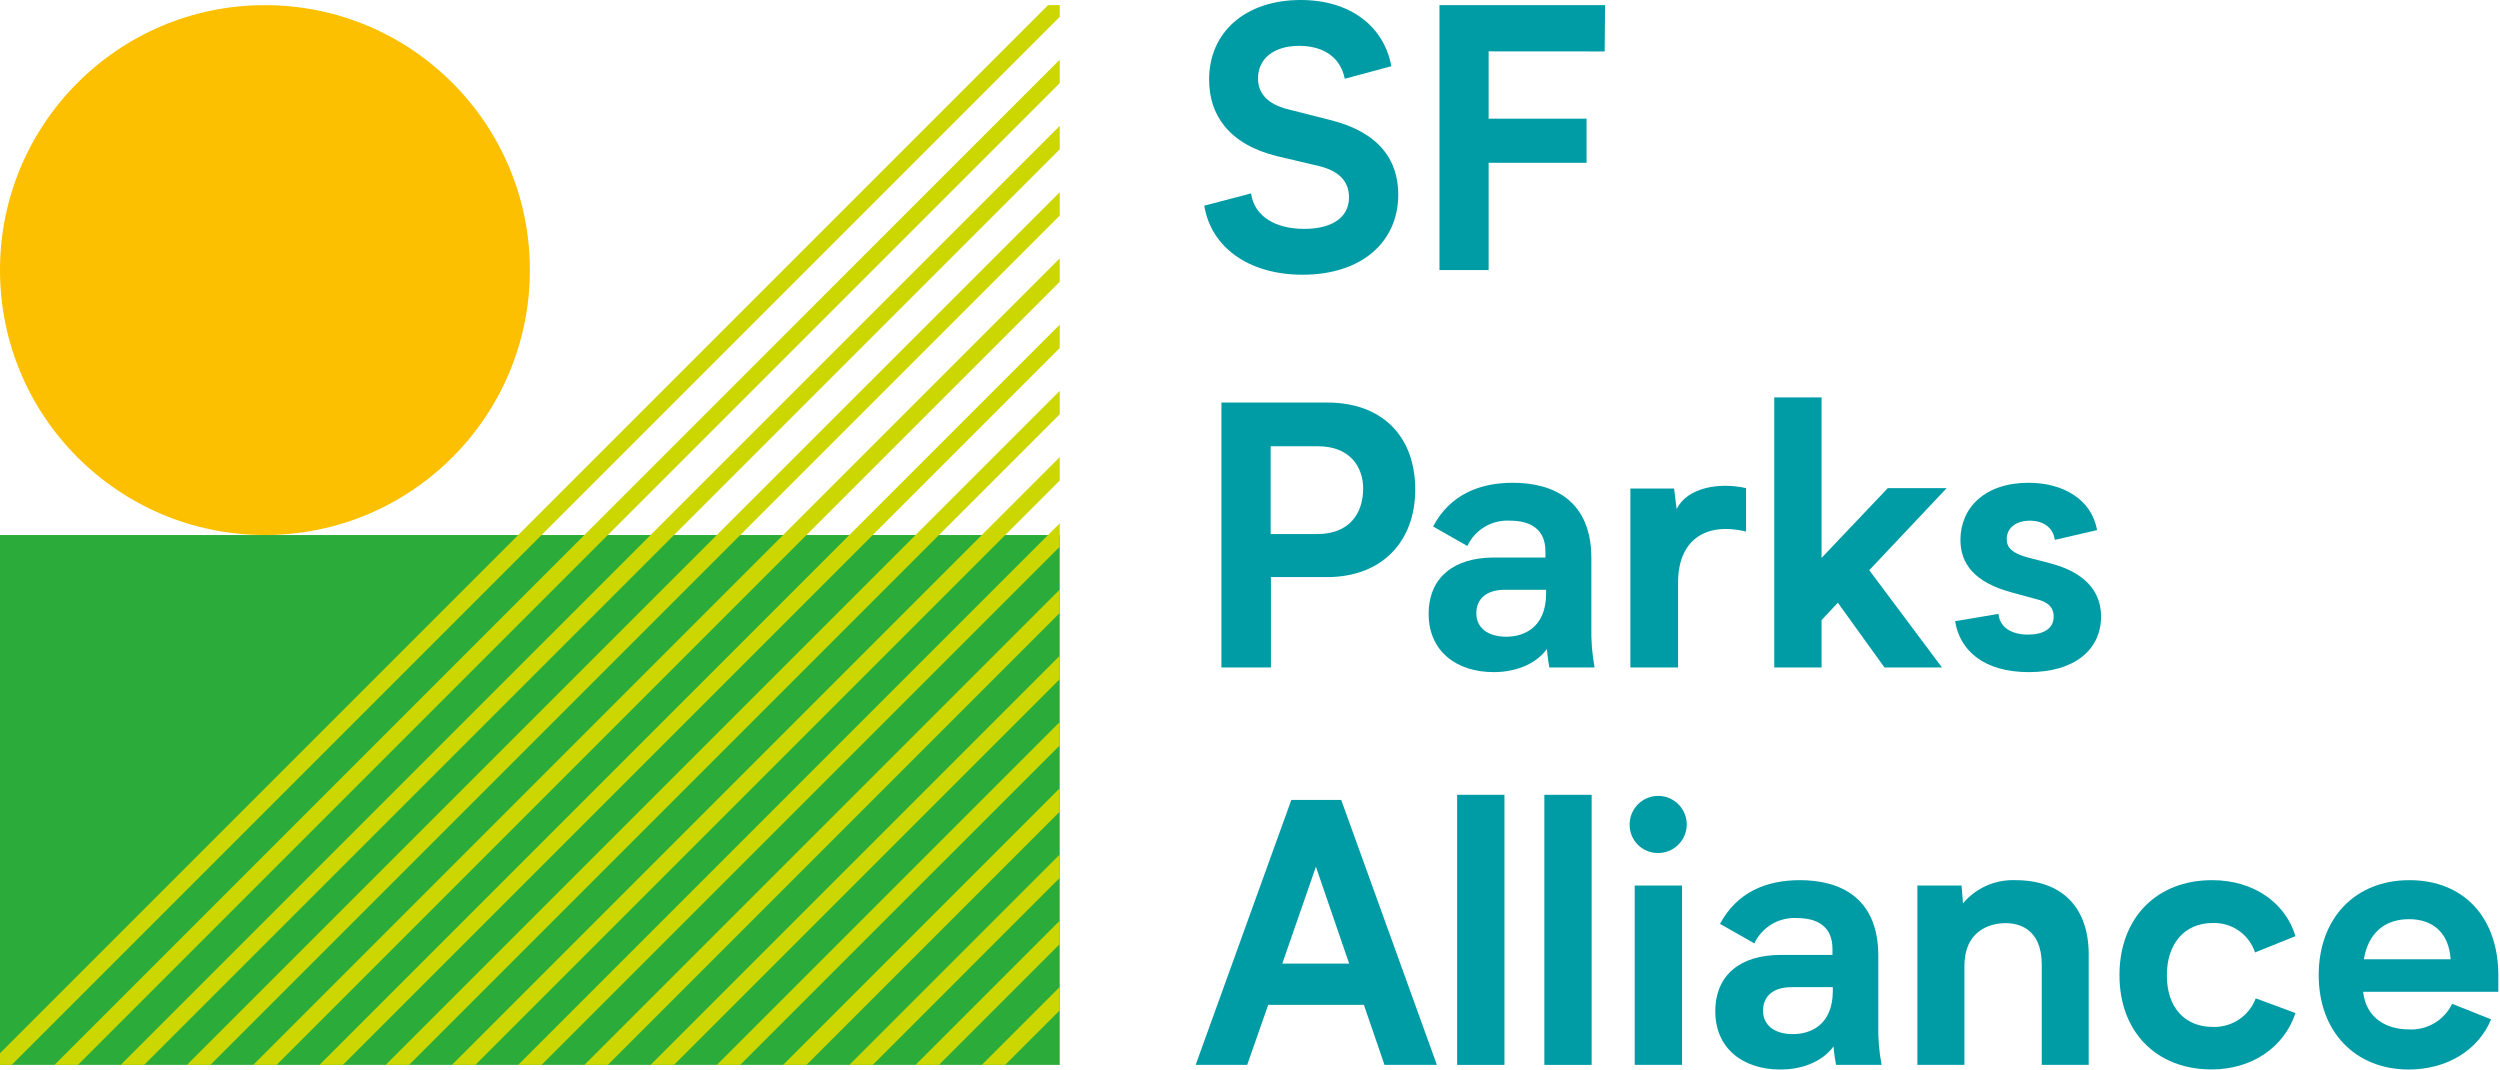
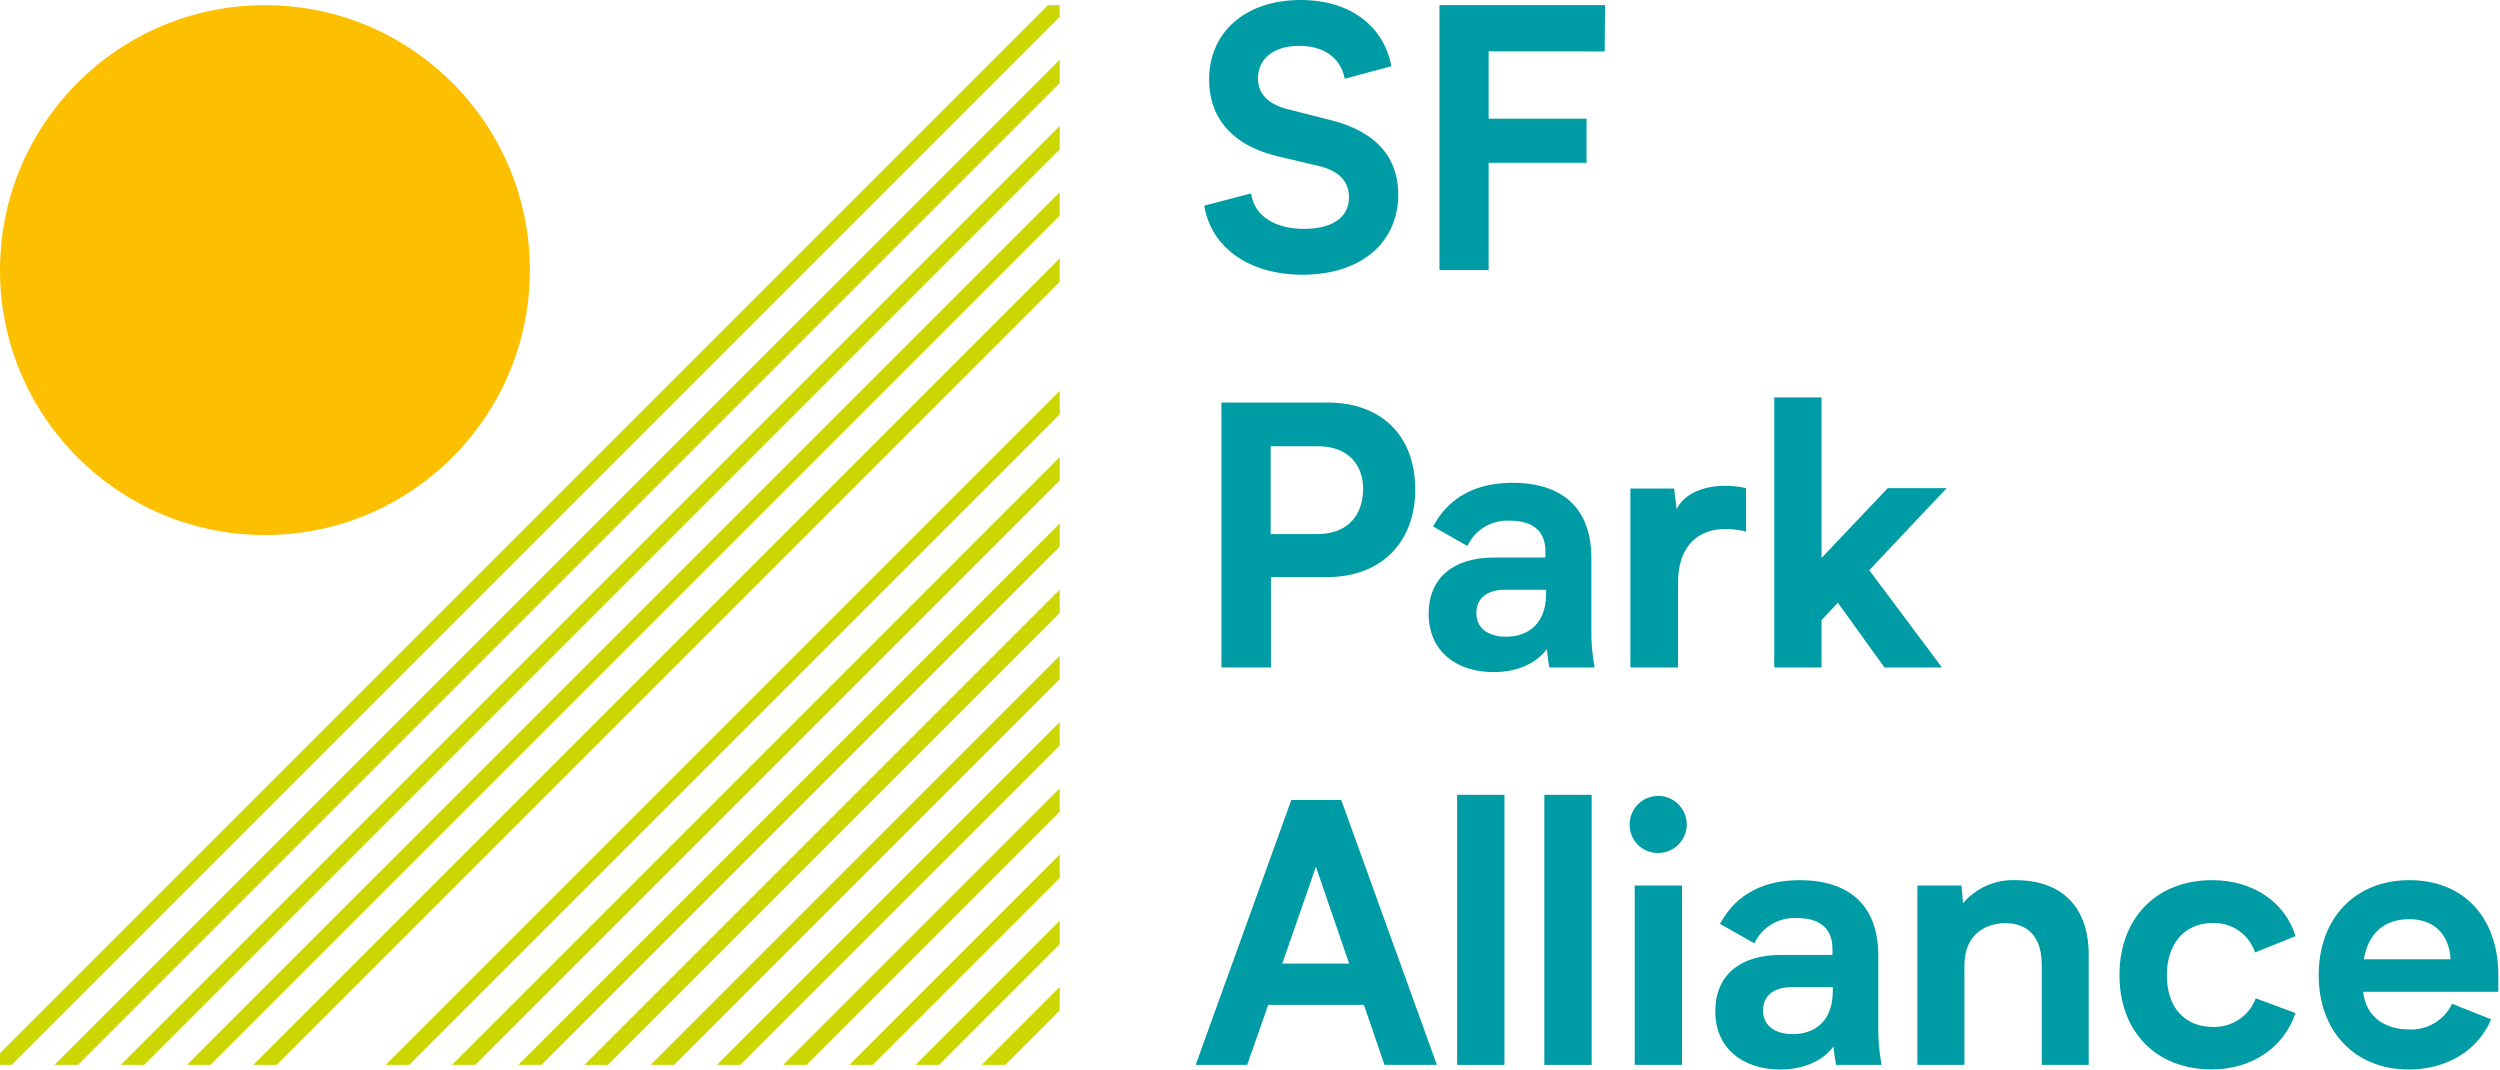
<svg xmlns="http://www.w3.org/2000/svg" width="187" height="80" viewBox="0 0 187 80" fill="none">
-   <path d="M0 40.02L0 79.654H79.268V40.02L0 40.02Z" fill="#2BAC3A" />
  <path d="M19.817 40.019C30.762 40.019 39.634 31.147 39.634 20.202C39.634 9.258 30.762 0.385 19.817 0.385C8.872 0.385 0 9.258 0 20.202C0 31.147 8.872 40.019 19.817 40.019Z" fill="#FCC000" />
  <path d="M97.29 0C101.045 0 103.533 2.004 104.072 4.954L100.588 5.89C100.263 4.239 98.936 3.429 97.18 3.429C95.232 3.429 94.098 4.431 94.098 5.863C94.098 7.079 94.934 7.811 96.3 8.164L99.487 8.973C103.126 9.87 104.59 11.945 104.59 14.549C104.59 18.116 101.837 20.549 97.434 20.549C93.432 20.549 90.591 18.523 90.079 15.386L93.58 14.466C93.823 16.2 95.419 17.12 97.555 17.12C99.691 17.12 100.907 16.228 100.907 14.764C100.907 13.602 100.203 12.82 98.744 12.441L95.523 11.681C91.901 10.789 90.443 8.576 90.443 5.978C90.421 2.439 93.124 0 97.29 0Z" fill="#009CA6" />
  <path d="M111.35 3.842V8.874H118.676V12.176H111.35V20.202H107.672V0.385H120.058L120.031 3.848L111.35 3.842Z" fill="#009CA6" />
  <path d="M105.861 36.622C105.861 40.475 103.401 43.167 99.256 43.167H95.067V49.927H91.362V30.11H99.283C103.373 30.11 105.861 32.62 105.861 36.622ZM101.964 36.54C101.964 34.921 100.968 33.38 98.584 33.38H95.045V39.947H98.535C100.968 39.947 101.964 38.367 101.964 36.54Z" fill="#009CA6" />
  <path d="M115.891 49.928C115.841 49.653 115.759 49.141 115.704 48.547C115.027 49.494 113.651 50.275 111.729 50.275C108.916 50.275 106.863 48.684 106.863 45.926C106.863 43.169 108.784 41.704 111.729 41.704H115.599V41.248C115.599 39.596 114.498 38.947 112.951 38.947C112.291 38.906 111.633 39.065 111.064 39.402C110.495 39.74 110.04 40.241 109.759 40.84L107.194 39.381C108.46 37.003 110.65 36.112 113.166 36.112C116.194 36.112 119.034 37.433 119.034 41.759V46.895C119.009 47.912 119.09 48.929 119.276 49.928H115.891ZM115.649 44.115H112.566C111.162 44.115 110.43 44.815 110.43 45.871C110.43 46.928 111.245 47.627 112.676 47.627C113.948 47.627 115.649 46.978 115.649 44.385V44.115Z" fill="#009CA6" />
  <path d="M130.605 36.512V39.76C127.412 39 125.519 40.542 125.519 43.569V49.927H121.952V36.54H125.222L125.414 38.081C126.196 36.463 128.601 36.055 130.605 36.512Z" fill="#009CA6" />
  <path d="M132.714 49.927V29.725H136.253V41.731L141.207 36.512H145.611L139.82 42.65L145.259 49.927H140.96L137.47 45.083L136.253 46.382V49.927H132.714Z" fill="#009CA6" />
-   <path d="M151.694 47.468C152.795 47.468 153.615 47.06 153.615 46.114C153.615 45.409 153.158 45.013 152.316 44.815L150.532 44.33C147.642 43.571 146.64 42.128 146.64 40.383C146.64 37.978 148.479 36.112 151.721 36.112C154.375 36.112 156.455 37.383 156.863 39.651L153.698 40.383C153.587 39.464 152.833 38.947 151.831 38.947C150.83 38.947 150.103 39.464 150.103 40.328C150.103 40.978 150.532 41.38 151.617 41.682L153.373 42.139C155.833 42.789 157.16 44.138 157.16 46.114C157.16 48.574 155.211 50.275 151.749 50.275C148.396 50.275 146.585 48.657 146.244 46.466L149.492 45.916C149.558 46.873 150.4 47.468 151.694 47.468Z" fill="#009CA6" />
  <path d="M102.019 75.162H94.863L93.289 79.654H89.435L96.591 59.837H100.324L107.48 79.654H103.56L102.019 75.162ZM100.918 72.079L98.43 64.835L95.914 72.079H100.918Z" fill="#009CA6" />
  <path d="M108.994 59.451H112.533V79.654H108.994V59.451Z" fill="#009CA6" />
  <path d="M115.517 59.451H119.056V79.654H115.517V59.451Z" fill="#009CA6" />
  <path d="M121.897 61.669C121.897 61.246 122.022 60.833 122.257 60.482C122.491 60.131 122.825 59.857 123.215 59.696C123.605 59.534 124.035 59.492 124.449 59.574C124.864 59.656 125.244 59.86 125.543 60.158C125.841 60.457 126.045 60.838 126.127 61.252C126.21 61.666 126.167 62.096 126.006 62.486C125.844 62.876 125.57 63.21 125.219 63.445C124.868 63.679 124.455 63.805 124.033 63.805C123.751 63.809 123.471 63.757 123.21 63.651C122.949 63.545 122.712 63.388 122.512 63.189C122.313 62.99 122.156 62.752 122.05 62.491C121.944 62.23 121.892 61.95 121.897 61.669ZM125.816 66.238V79.653H122.277V66.238H125.816Z" fill="#009CA6" />
  <path d="M137.337 79.653C137.282 79.378 137.2 78.866 137.145 78.271C136.473 79.218 135.092 80 133.17 80C130.363 80 128.304 78.409 128.304 75.651C128.304 72.893 130.225 71.429 133.17 71.429H137.068V70.972C137.068 69.321 135.967 68.671 134.414 68.671C133.755 68.632 133.098 68.791 132.53 69.129C131.962 69.466 131.508 69.966 131.227 70.565L128.657 69.106C129.928 66.728 132.119 65.836 134.635 65.836C137.662 65.836 140.497 67.157 140.497 71.484V76.62C140.47 77.637 140.553 78.654 140.745 79.653H137.337ZM137.095 73.84H134.013C132.603 73.84 131.877 74.539 131.877 75.596C131.877 76.653 132.686 77.352 134.117 77.352C135.389 77.352 137.095 76.703 137.095 74.11V73.84Z" fill="#009CA6" />
  <path d="M156.235 71.396V79.653H152.723V72.161C152.723 69.409 150.94 69.051 150.02 69.051C148.776 69.051 146.938 69.673 146.938 72.244V79.653H143.42V66.238H146.723L146.833 67.565C147.312 66.998 147.914 66.548 148.593 66.248C149.272 65.949 150.011 65.808 150.752 65.836C154.264 65.836 156.235 67.89 156.235 71.396Z" fill="#009CA6" />
  <path d="M165.461 65.836C168.621 65.836 170.966 67.565 171.703 70.025L168.676 71.242C168.458 70.583 168.032 70.012 167.462 69.615C166.893 69.219 166.21 69.017 165.516 69.04C163.38 69.04 162.081 70.609 162.081 72.959C162.081 75.398 163.457 76.813 165.516 76.813C166.208 76.839 166.891 76.646 167.468 76.263C168.045 75.88 168.487 75.325 168.731 74.677L171.703 75.778C170.839 78.376 168.401 79.994 165.434 79.994C161.294 79.994 158.536 77.187 158.536 72.937C158.536 68.688 161.288 65.836 165.461 65.836Z" fill="#009CA6" />
  <path d="M186.875 74.187H176.762C176.983 76.191 178.551 77 180.17 77C180.84 77.038 181.507 76.877 182.085 76.536C182.663 76.195 183.127 75.689 183.418 75.084L186.335 76.246C185.361 78.596 182.983 80 180.17 80C176.195 80 173.438 77.192 173.438 72.943C173.438 68.693 176.151 65.836 180.225 65.836C184.298 65.836 186.875 68.644 186.875 72.943V74.187ZM176.817 71.754H183.307C183.175 69.728 181.931 68.754 180.197 68.754C178.353 68.754 177.142 69.811 176.817 71.754Z" fill="#009CA6" />
  <path d="M79.268 21.078V19.327L18.942 79.653H20.692L79.268 21.078Z" fill="#CCD600" />
  <path d="M79.268 16.124V14.373L14.422 79.213L13.988 79.654H15.738L79.268 16.124Z" fill="#CCD600" />
  <path d="M79.268 30.985V29.235L28.85 79.652H30.601L79.268 30.985Z" fill="#CCD600" />
  <path d="M79.268 35.941V34.19L33.805 79.654H35.555L79.268 35.941Z" fill="#CCD600" />
  <path d="M79.268 11.168V9.418L9.468 79.212L9.033 79.653H10.784L79.268 11.168Z" fill="#CCD600" />
  <path d="M79.268 0.385H78.393L0 78.778V79.653H0.875L79.268 1.26V0.385Z" fill="#CCD600" />
  <path d="M79.268 6.214V4.464L4.514 79.213L4.079 79.653H5.83L79.268 6.214Z" fill="#CCD600" />
-   <path d="M79.268 26.032V24.281L23.896 79.653H25.647L79.268 26.032Z" fill="#CCD600" />
  <path d="M79.268 65.665V63.915L63.53 79.653H65.281L79.268 65.665Z" fill="#CCD600" />
  <path d="M79.268 60.712V58.961L58.576 79.653H60.326L79.268 60.712Z" fill="#CCD600" />
  <path d="M79.268 70.619V68.869L68.484 79.653H70.235L79.268 70.619Z" fill="#CCD600" />
  <path d="M79.268 75.573V73.823L73.439 79.652H75.189L79.268 75.573Z" fill="#CCD600" />
  <path d="M79.268 45.848V44.098L43.713 79.653H45.464L79.268 45.848Z" fill="#CCD600" />
  <path d="M79.268 40.895V39.144L38.759 79.654H40.509L79.268 40.895Z" fill="#CCD600" />
  <path d="M79.268 55.756V54.006L53.622 79.652H55.372L79.268 55.756Z" fill="#CCD600" />
  <path d="M79.268 50.802V49.052L48.667 79.653H50.418L79.268 50.802Z" fill="#CCD600" />
</svg>